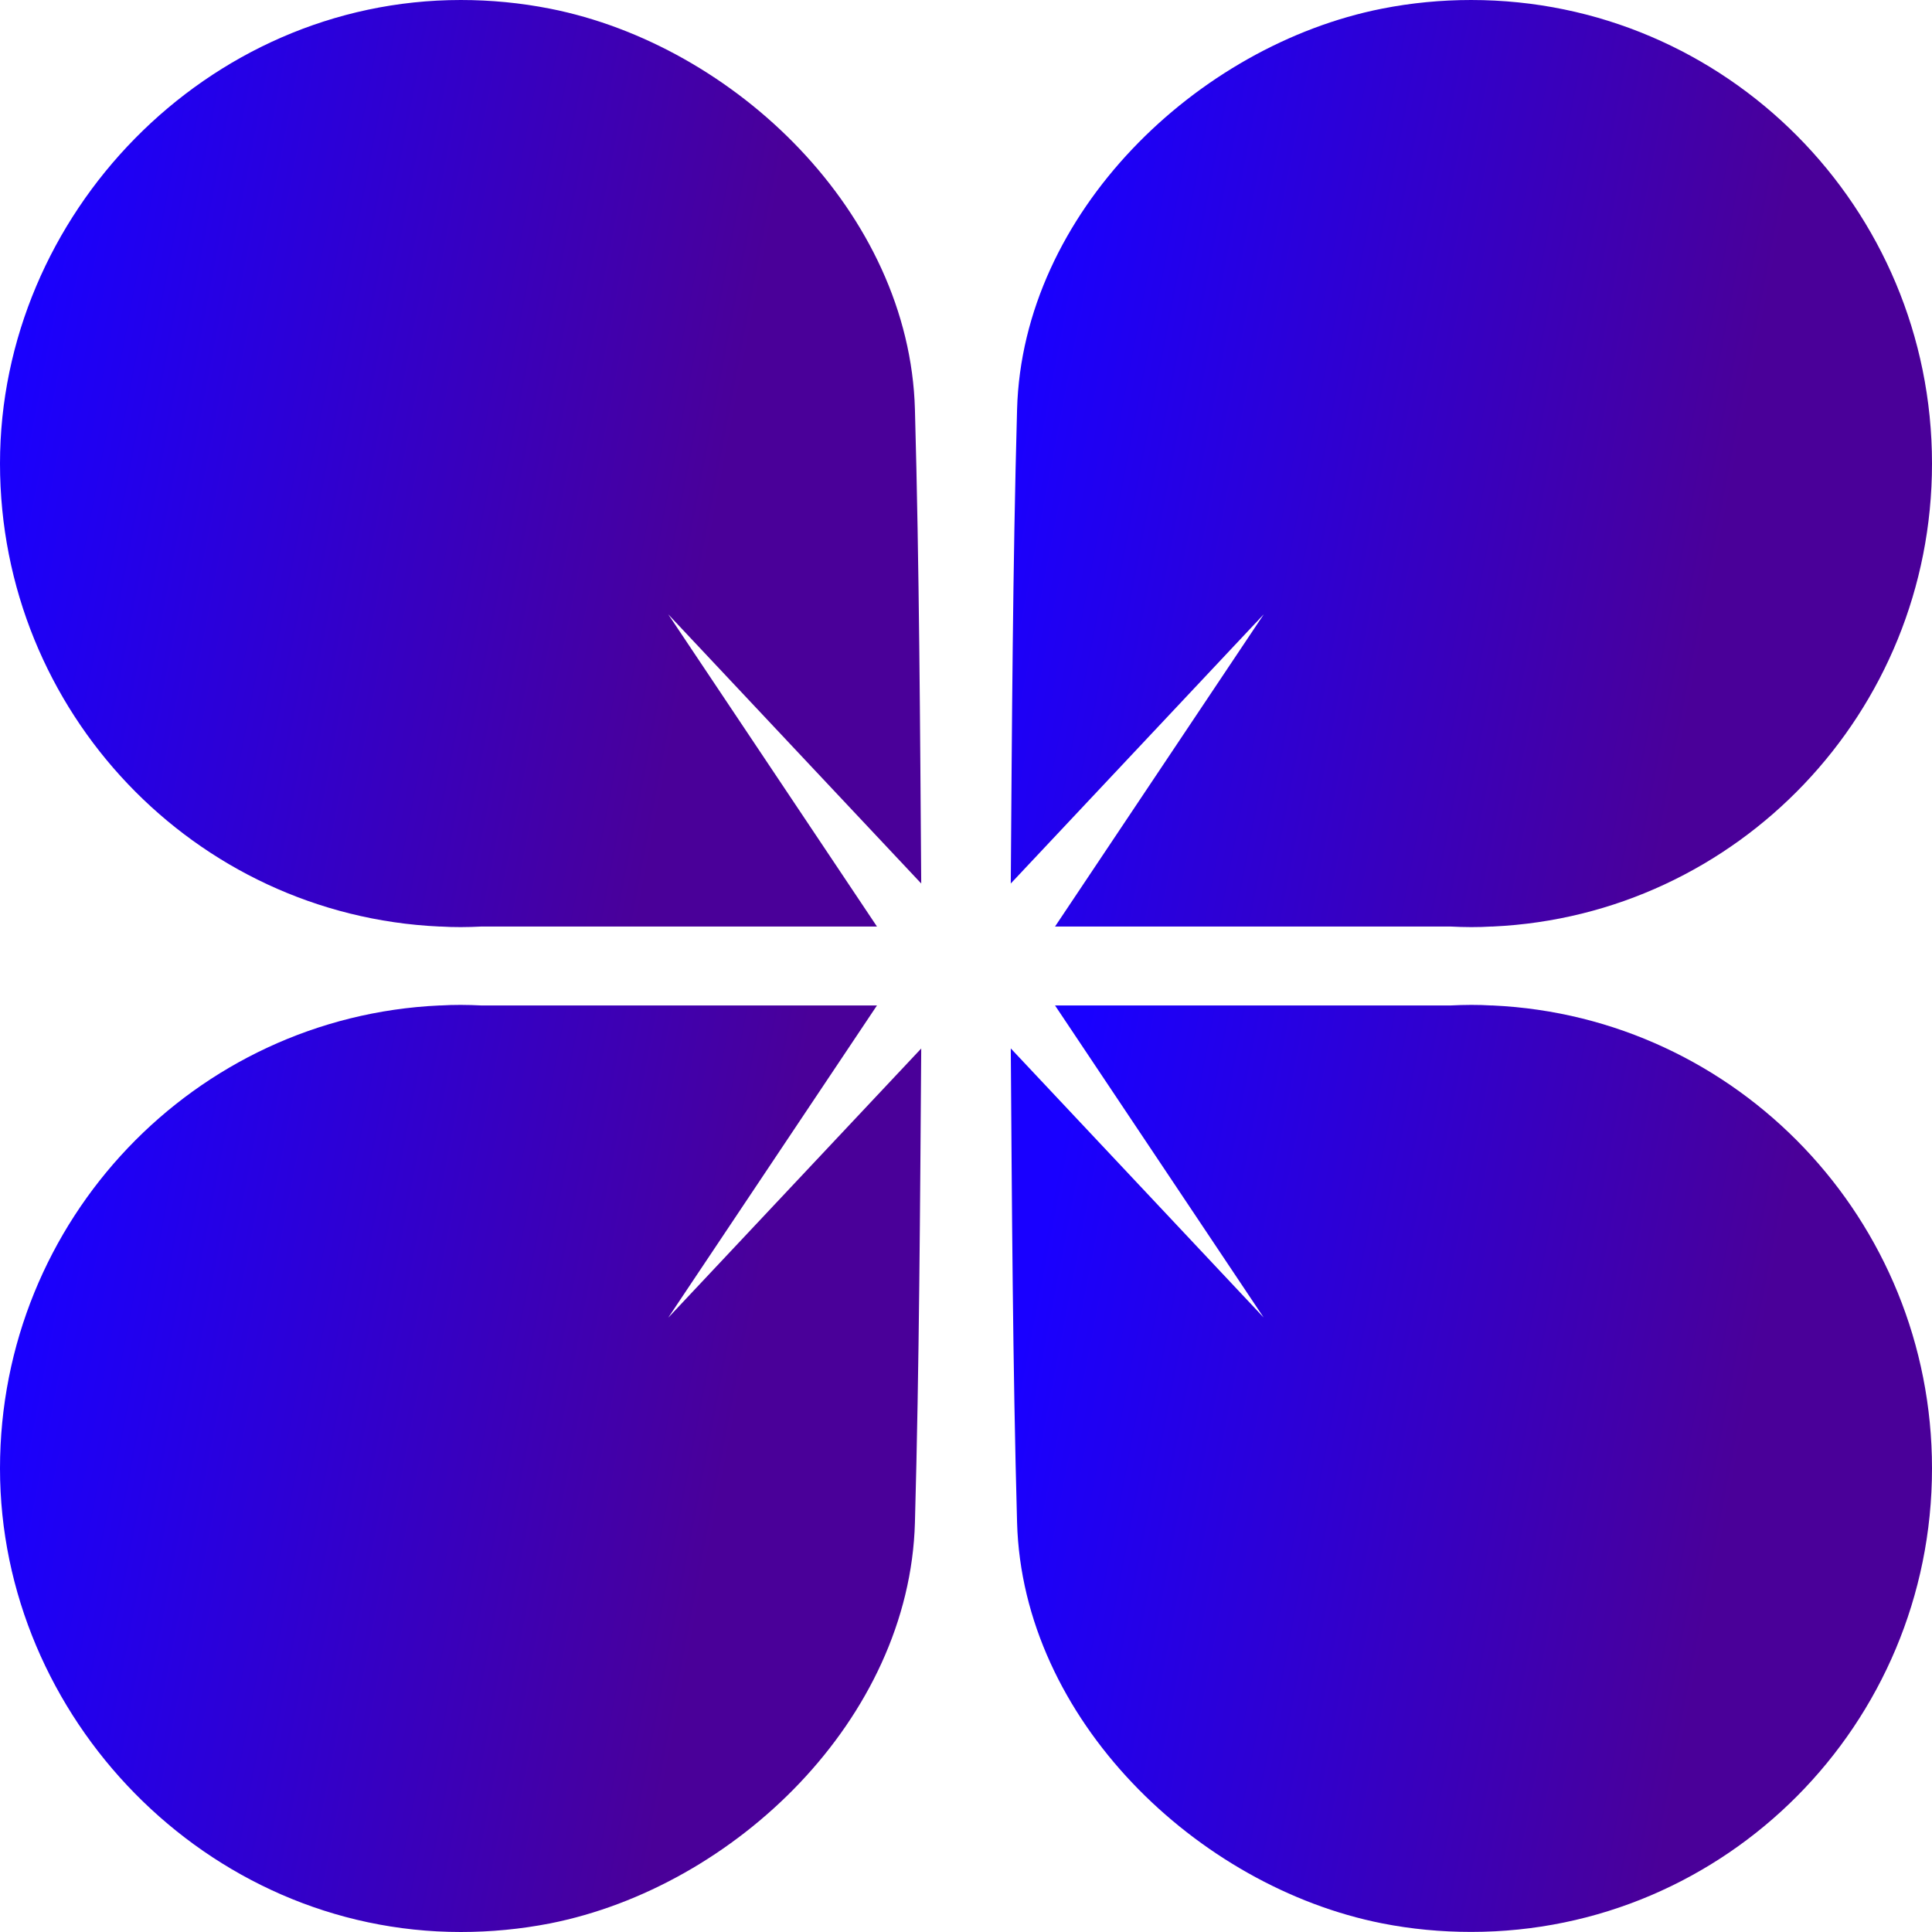
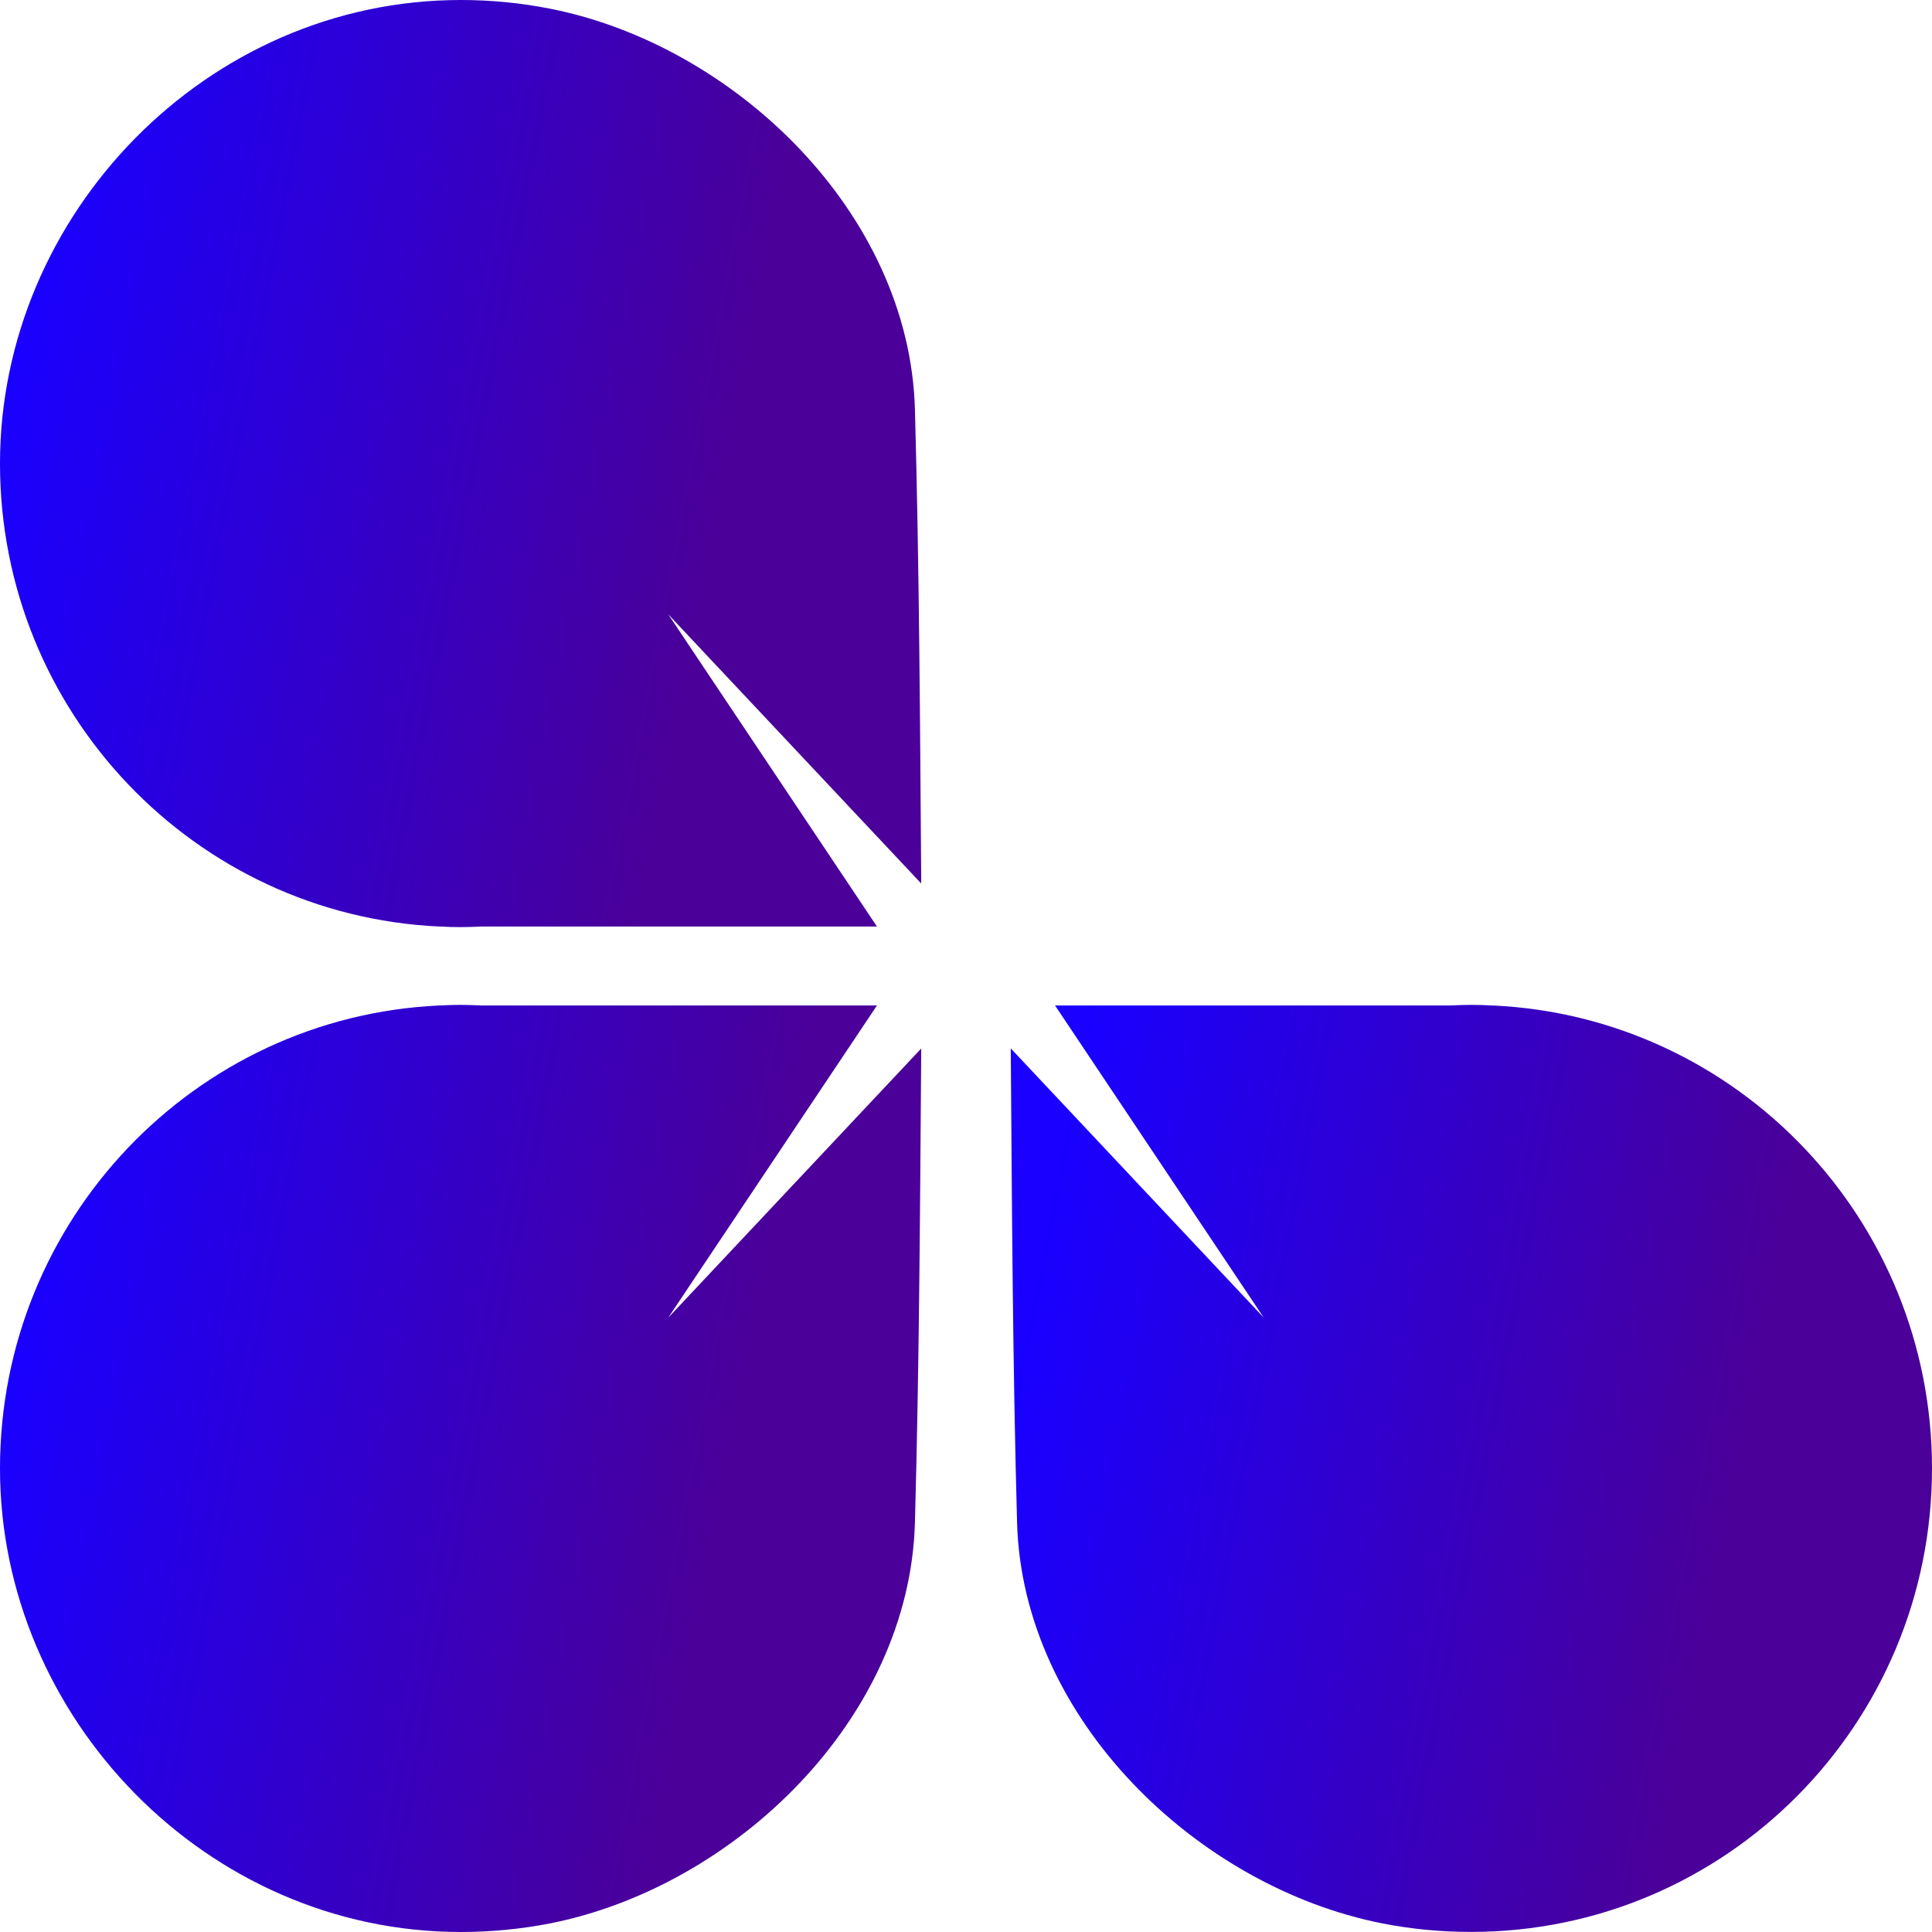
<svg xmlns="http://www.w3.org/2000/svg" width="23" height="23" viewBox="0 0 23 23" fill="none">
  <path d="M7.957 7.316L10.44 11.03H5.736C5.652 11.034 5.57 11.037 5.485 11.037C5.401 11.037 5.324 11.035 5.244 11.03H5.228C2.318 10.895 0 8.479 0 5.518C0 2.557 2.456 0 5.486 0C5.842 0 6.197 0.034 6.547 0.103C8.747 0.537 10.828 2.536 10.892 4.874C10.944 6.756 10.953 8.637 10.967 10.518L7.957 7.315V7.316Z" fill="url(#paint0_linear_15133_2206)" />
-   <path d="M15.043 7.316L12.56 11.03H17.264C17.348 11.034 17.43 11.037 17.515 11.037C17.599 11.037 17.676 11.035 17.756 11.03H17.772C20.682 10.896 23 8.48 23 5.519C23 2.471 20.544 0 17.514 0C17.158 0 16.802 0.034 16.453 0.103C14.253 0.537 12.172 2.536 12.108 4.874C12.056 6.756 12.047 8.637 12.033 10.518L15.043 7.315V7.316Z" fill="url(#paint1_linear_15133_2206)" />
  <path d="M7.957 15.684L10.44 11.97H5.736C5.652 11.966 5.57 11.963 5.485 11.963C5.401 11.963 5.324 11.965 5.244 11.97H5.228C2.318 12.105 0 14.52 0 17.482C0 20.444 2.456 23 5.486 23C5.842 23 6.197 22.966 6.547 22.898C8.747 22.463 10.828 20.464 10.892 18.126C10.944 16.244 10.953 14.364 10.967 12.482L7.957 15.685V15.684Z" fill="url(#paint2_linear_15133_2206)" />
-   <path d="M15.043 15.684L12.56 11.97H17.264C17.348 11.966 17.43 11.963 17.515 11.963C17.599 11.963 17.676 11.965 17.756 11.97H17.772C20.682 12.104 23 14.52 23 17.481C23 20.529 20.544 22.999 17.514 22.999C17.158 22.999 16.802 22.966 16.453 22.897C14.253 22.462 12.172 20.463 12.108 18.125C12.056 16.244 12.047 14.363 12.033 12.481L15.043 15.684Z" fill="url(#paint3_linear_15133_2206)" />
+   <path d="M15.043 15.684L12.56 11.97H17.264C17.348 11.966 17.43 11.963 17.515 11.963C17.599 11.963 17.676 11.965 17.756 11.97H17.772C20.682 12.104 23 14.52 23 17.481C23 20.529 20.544 22.999 17.514 22.999C17.158 22.999 16.802 22.966 16.453 22.897C14.253 22.462 12.172 20.463 12.108 18.125C12.056 16.244 12.047 14.363 12.033 12.481L15.043 15.684" fill="url(#paint3_linear_15133_2206)" />
  <defs>
    <linearGradient id="paint0_linear_15133_2206" x1="0.212" y1="3.66" x2="8.698" y2="5.289" gradientUnits="userSpaceOnUse">
      <stop stop-color="#1900FF" />
      <stop offset="1" stop-color="#4A0099" />
    </linearGradient>
    <linearGradient id="paint1_linear_15133_2206" x1="12.244" y1="3.66" x2="20.73" y2="5.289" gradientUnits="userSpaceOnUse">
      <stop stop-color="#1900FF" />
      <stop offset="1" stop-color="#4A0099" />
    </linearGradient>
    <linearGradient id="paint2_linear_15133_2206" x1="0.212" y1="15.623" x2="8.698" y2="17.252" gradientUnits="userSpaceOnUse">
      <stop stop-color="#1900FF" />
      <stop offset="1" stop-color="#4A0099" />
    </linearGradient>
    <linearGradient id="paint3_linear_15133_2206" x1="12.244" y1="15.622" x2="20.73" y2="17.252" gradientUnits="userSpaceOnUse">
      <stop stop-color="#1900FF" />
      <stop offset="1" stop-color="#4A0099" />
    </linearGradient>
  </defs>
</svg>